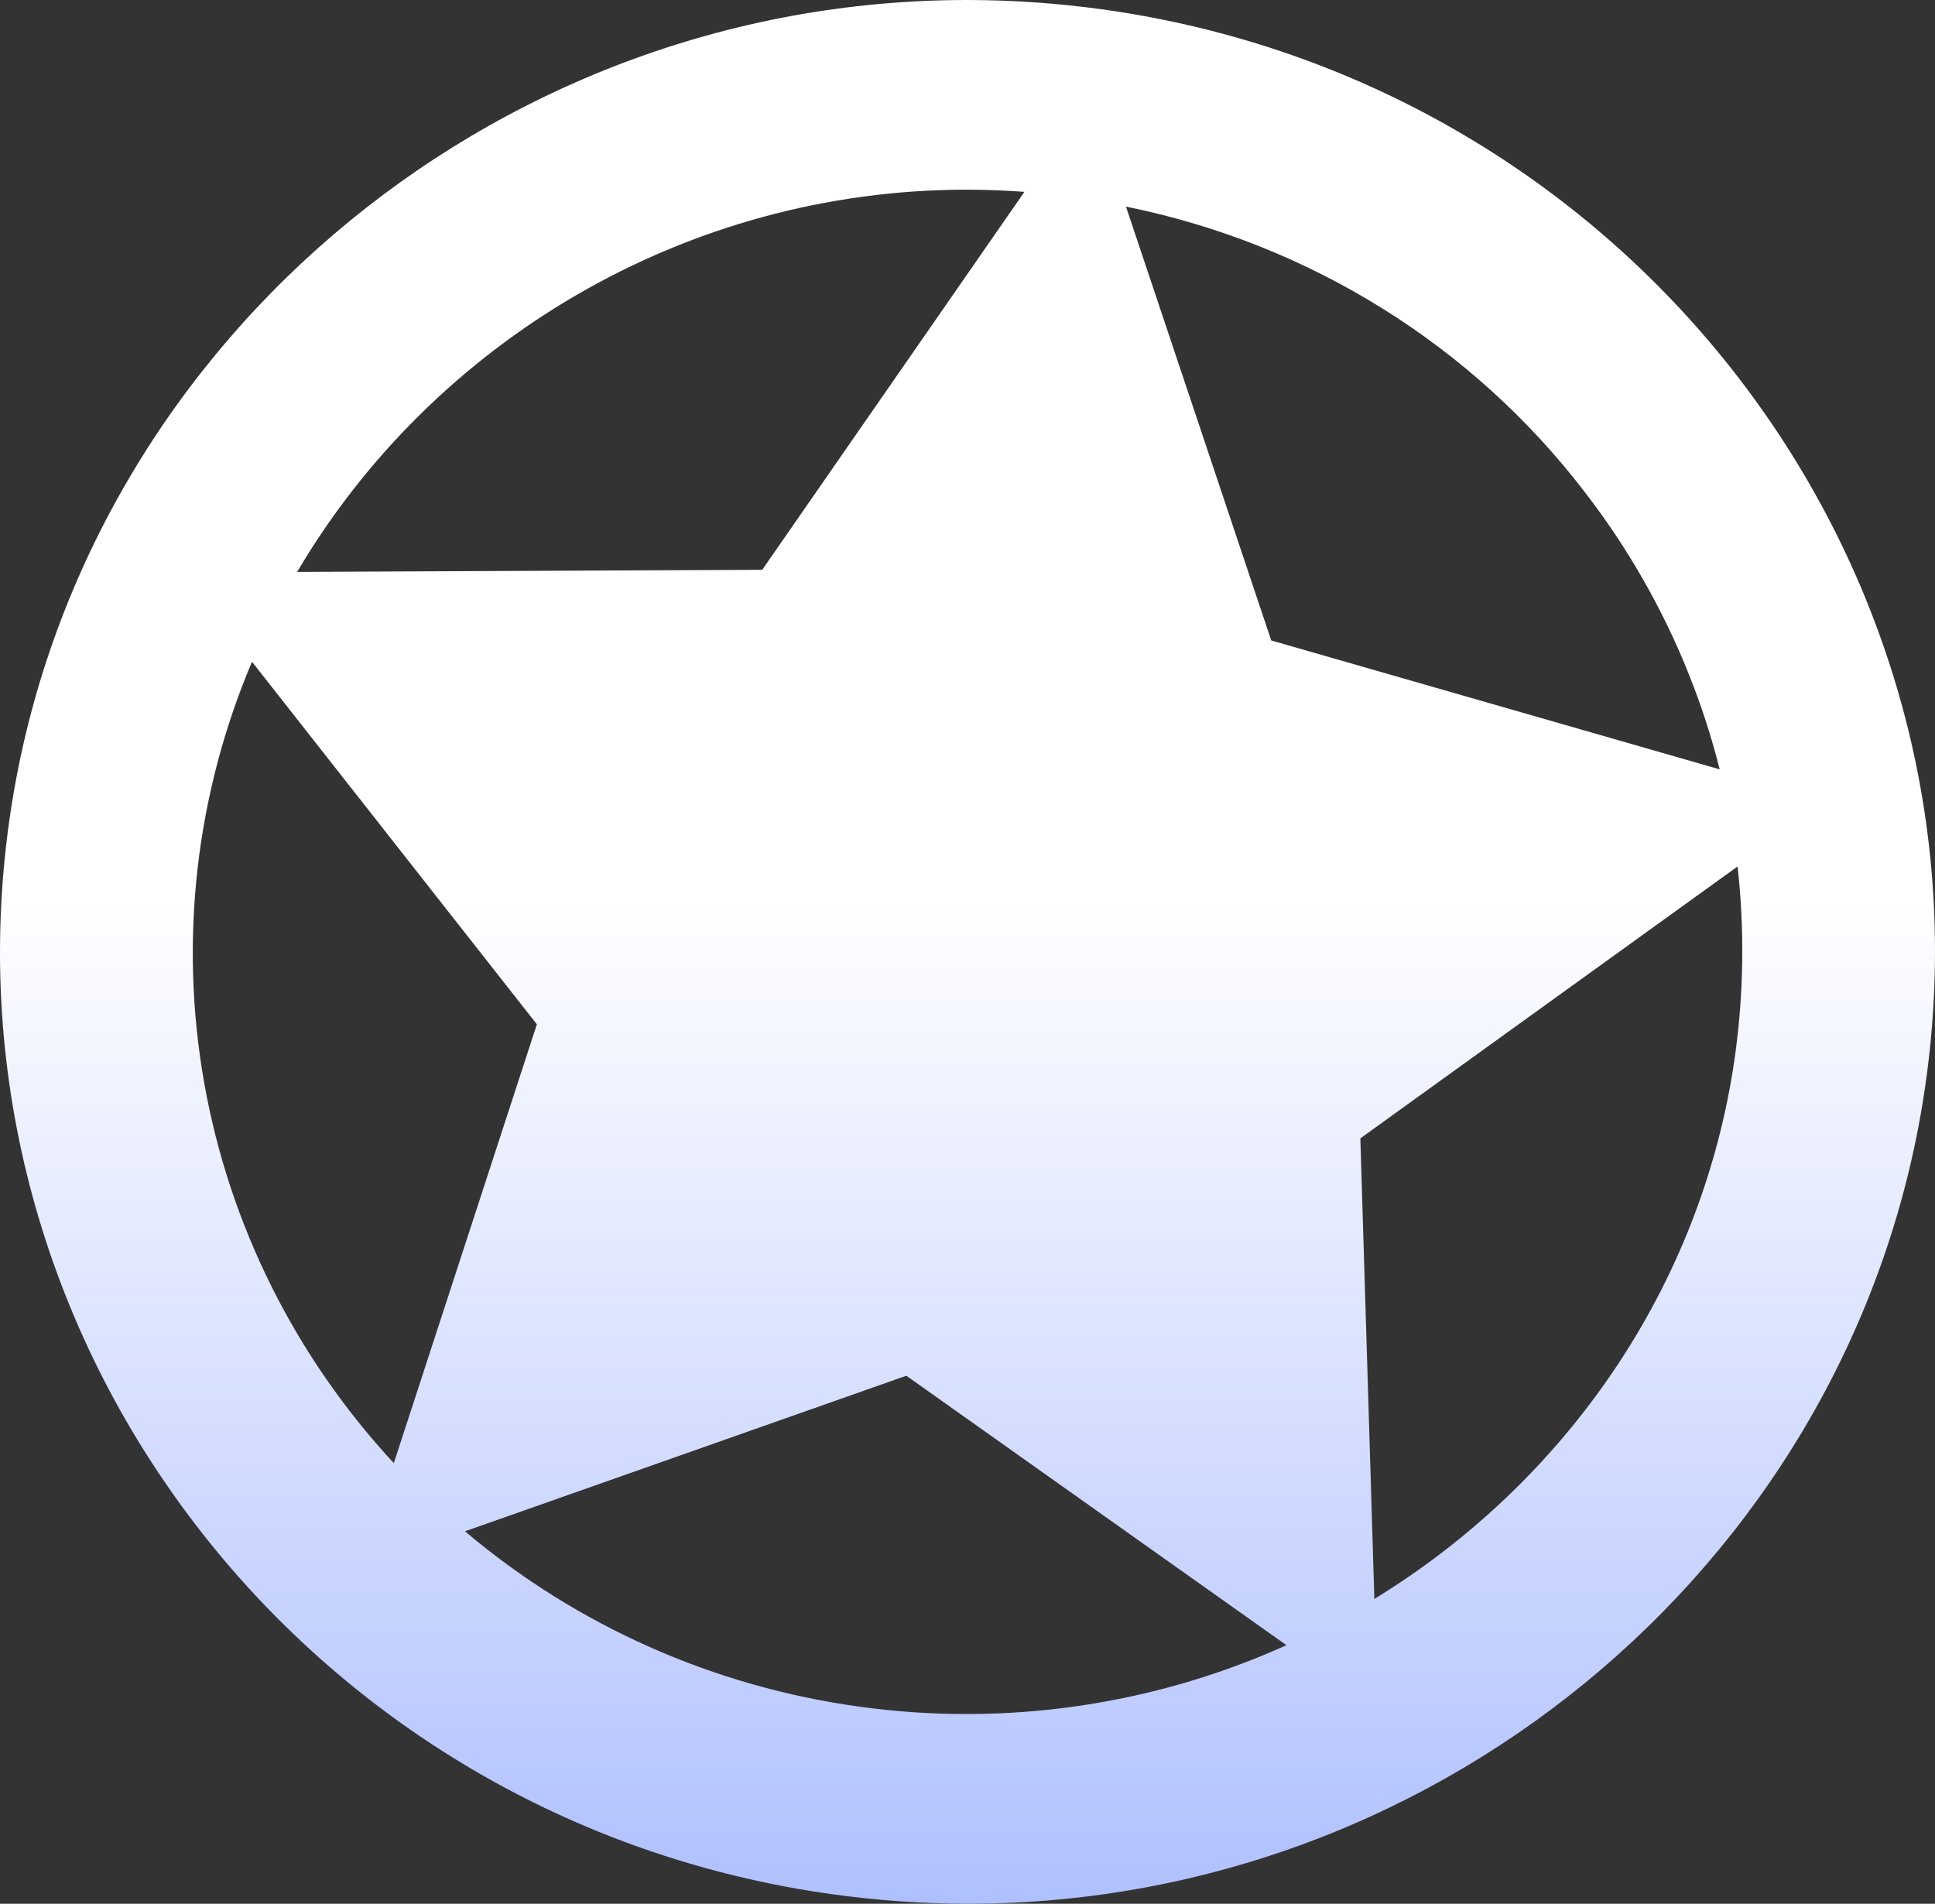
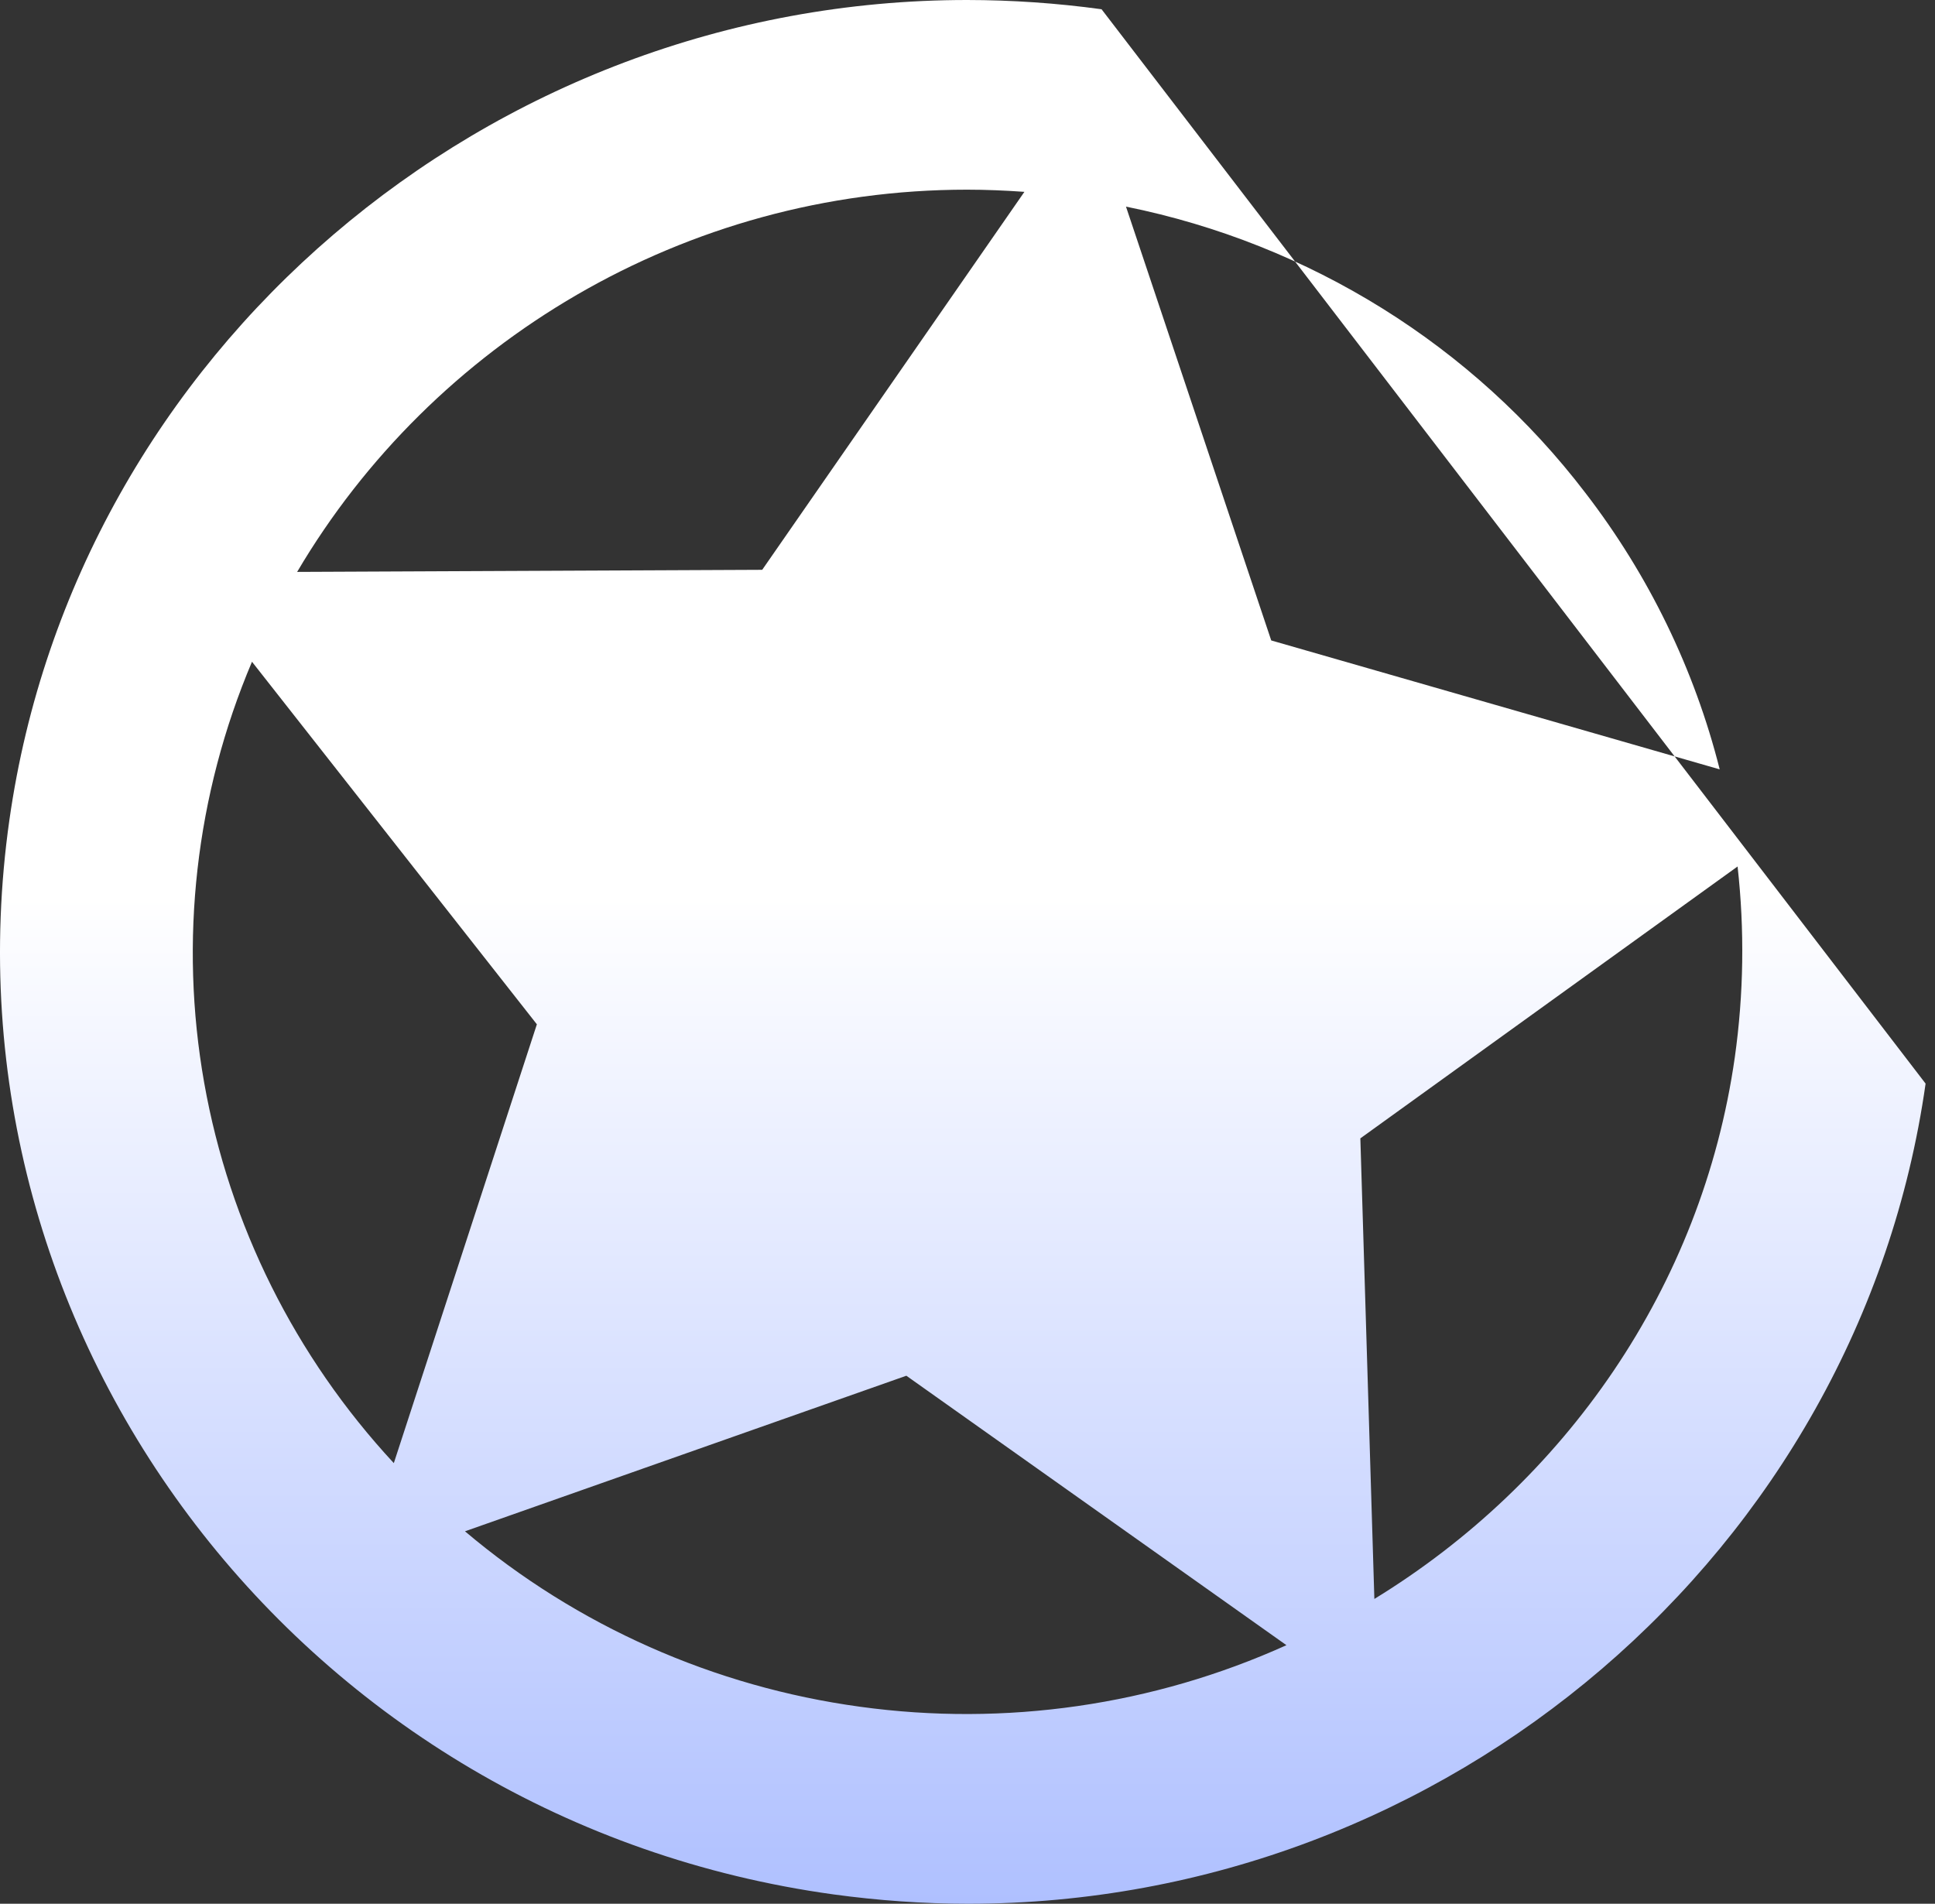
<svg xmlns="http://www.w3.org/2000/svg" width="124" height="122" fill="none">
  <rect width="100%" height="100%" fill="#333333" stroke="none" />
-   <path d="M70.591 0.593C67.733 0.201 64.852 0.003 61.968 0C31.25 0 4.861 22.59 0.603 52.541C-4.134 85.85 19.561 116.736 53.416 121.402C56.262 121.791 59.174 122 62.044 122C92.762 122 119.139 99.399 123.397 69.442C128.134 36.139 104.439 5.258 70.591 0.593ZM111.171 67.757C109.069 82.515 100.251 95.012 88.073 102.467L87.175 72.951L111.349 55.527C111.803 59.595 111.743 63.703 111.171 67.757ZM34.404 65.642L25.237 93.763C18.911 86.941 14.695 78.485 13.085 69.388C11.475 60.291 12.538 50.931 16.148 42.408L34.404 65.642ZM19.042 36.65C27.712 21.945 43.883 12.155 61.968 12.155C63.19 12.155 64.419 12.207 65.647 12.294L48.844 36.516L19.042 36.65ZM58.081 88.162L82.438 105.43C73.902 109.288 64.42 110.657 55.116 109.375C45.754 108.097 36.964 104.194 29.797 98.132L58.081 88.162ZM81.464 41.042L72.156 13.241C83.917 15.617 94.389 22.143 101.598 31.589C105.656 36.86 108.584 42.887 110.203 49.304L81.464 41.042Z" fill="url(#paint0_linear_5109_1108)" />
+   <path d="M70.591 0.593C67.733 0.201 64.852 0.003 61.968 0C31.25 0 4.861 22.59 0.603 52.541C-4.134 85.85 19.561 116.736 53.416 121.402C56.262 121.791 59.174 122 62.044 122C92.762 122 119.139 99.399 123.397 69.442ZM111.171 67.757C109.069 82.515 100.251 95.012 88.073 102.467L87.175 72.951L111.349 55.527C111.803 59.595 111.743 63.703 111.171 67.757ZM34.404 65.642L25.237 93.763C18.911 86.941 14.695 78.485 13.085 69.388C11.475 60.291 12.538 50.931 16.148 42.408L34.404 65.642ZM19.042 36.65C27.712 21.945 43.883 12.155 61.968 12.155C63.19 12.155 64.419 12.207 65.647 12.294L48.844 36.516L19.042 36.65ZM58.081 88.162L82.438 105.43C73.902 109.288 64.42 110.657 55.116 109.375C45.754 108.097 36.964 104.194 29.797 98.132L58.081 88.162ZM81.464 41.042L72.156 13.241C83.917 15.617 94.389 22.143 101.598 31.589C105.656 36.86 108.584 42.887 110.203 49.304L81.464 41.042Z" fill="url(#paint0_linear_5109_1108)" />
  <defs>
    <linearGradient id="paint0_linear_5109_1108" x1="62" y1="0" x2="62" y2="122" gradientUnits="userSpaceOnUse">
      <stop offset="0.471" stop-color="white" />
      <stop offset="1" stop-color="#AFC0FF" />
    </linearGradient>
  </defs>
</svg>